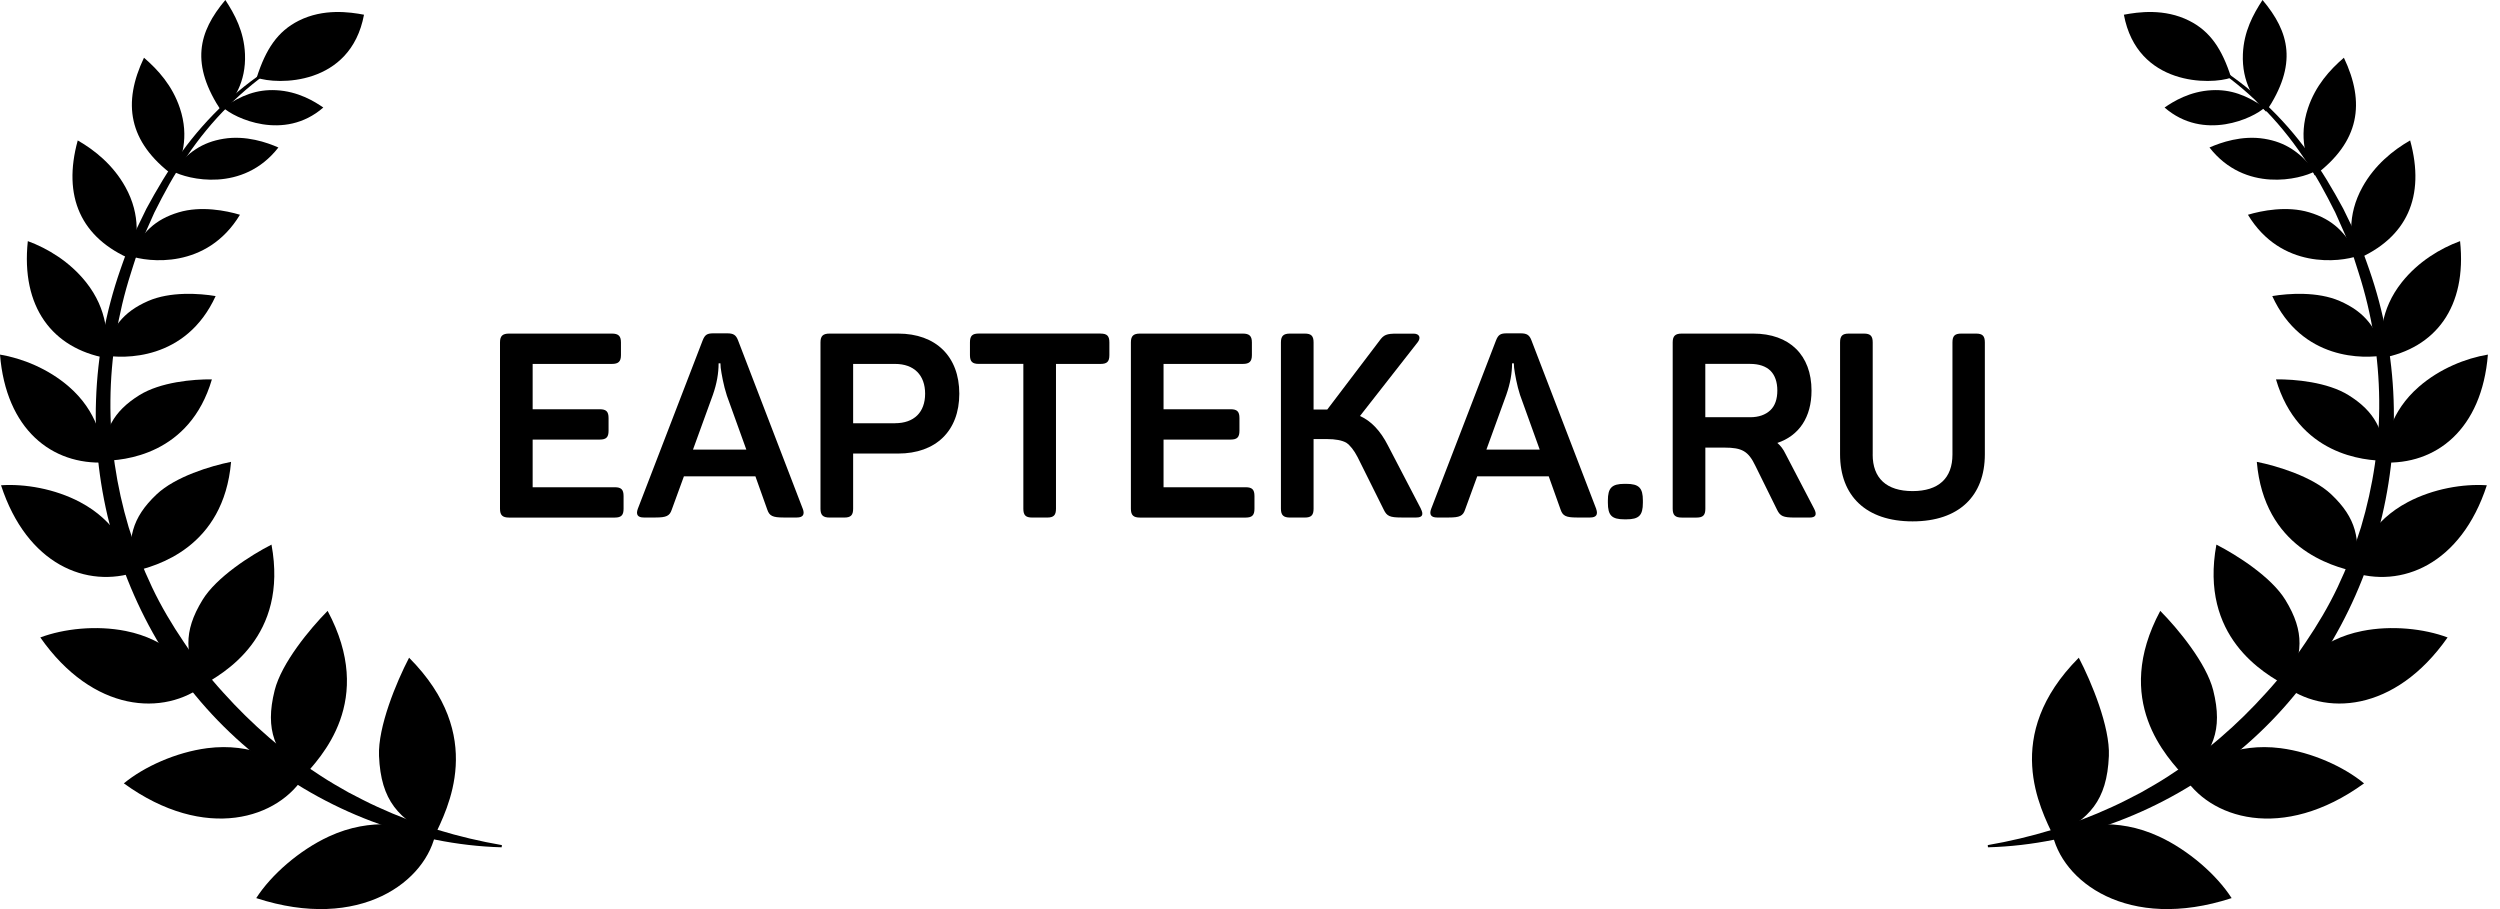
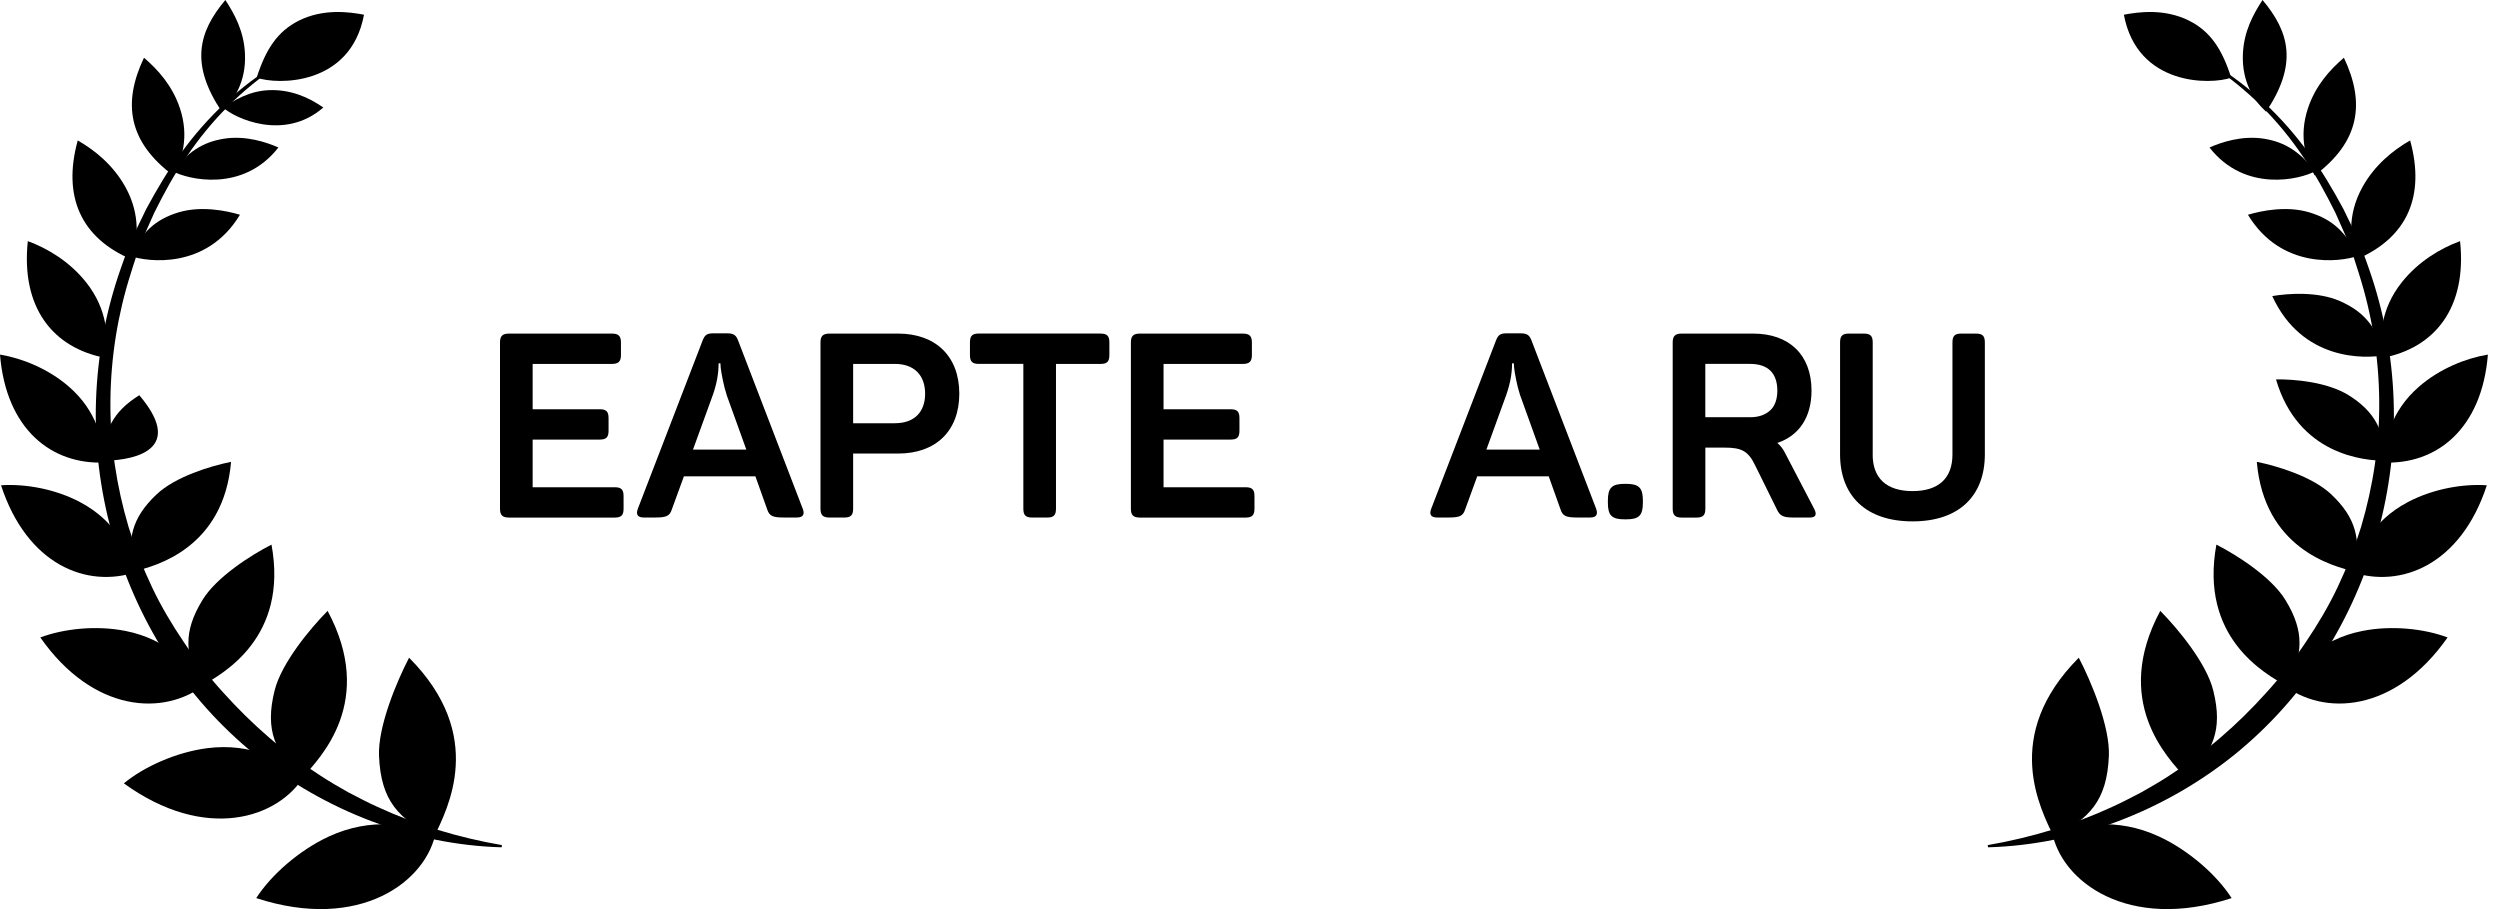
<svg xmlns="http://www.w3.org/2000/svg" width="165" height="60" viewBox="0 0 165 60" fill="none">
  <path d="M25.015 49.893C24.934 47.973 26.163 45.017 27 43.409C32.134 48.569 29.516 53.384 28.661 55.217C26.328 54.062 25.139 52.873 25.015 49.893Z" fill="#D2D2D2" style="fill:#D2D2D2;fill:color(display-p3 0.824 0.824 0.824);fill-opacity:1;" />
  <path d="M21.7 55.211C19.752 56.115 17.897 57.74 16.911 59.275C23.772 61.512 28.197 58.156 28.774 54.859C26.971 54.496 24.562 53.885 21.7 55.211Z" fill="#D2D2D2" style="fill:#D2D2D2;fill:color(display-p3 0.824 0.824 0.824);fill-opacity:1;" />
  <path d="M18.128 45.559C18.577 43.771 20.45 41.503 21.623 40.318C24.799 46.254 21.2 49.97 19.92 51.362C18.168 49.643 17.46 48.224 18.128 45.559Z" fill="#D2D2D2" style="fill:#D2D2D2;fill:color(display-p3 0.824 0.824 0.824);fill-opacity:1;" />
  <path d="M13.671 49.38C11.624 49.649 9.515 50.596 8.174 51.702C13.555 55.598 18.441 54.034 20.15 51.099C18.644 50.23 16.639 48.999 13.671 49.38Z" fill="#D2D2D2" style="fill:#D2D2D2;fill:color(display-p3 0.824 0.824 0.824);fill-opacity:1;" />
  <path d="M13.371 39.587C14.298 38.079 16.564 36.637 17.919 35.944C19.039 42.039 14.79 44.444 13.246 45.29C12.231 43.218 12.053 41.733 13.371 39.587Z" fill="#D2D2D2" style="fill:#D2D2D2;fill:color(display-p3 0.824 0.824 0.824);fill-opacity:1;" />
  <path d="M8.297 41.645C6.353 41.257 4.209 41.491 2.661 42.072C6.143 47.045 10.839 47.298 13.546 45.161C12.495 43.907 11.069 42.197 8.297 41.645Z" fill="#D2D2D2" style="fill:#D2D2D2;fill:color(display-p3 0.824 0.824 0.824);fill-opacity:1;" />
  <path d="M10.337 32.627C11.576 31.458 13.902 30.752 15.251 30.482C14.765 36.141 10.329 37.379 8.737 37.727C8.41 35.59 8.672 34.199 10.337 32.627Z" fill="#D2D2D2" style="fill:#D2D2D2;fill:color(display-p3 0.824 0.824 0.824);fill-opacity:1;" />
  <path d="M5.284 33.139C3.607 32.254 1.632 31.922 0.068 32.028C1.773 37.261 5.729 38.871 9.043 37.733C8.47 36.308 7.637 34.381 5.284 33.14L5.284 33.139Z" fill="#D2D2D2" style="fill:#D2D2D2;fill:color(display-p3 0.824 0.824 0.824);fill-opacity:1;" />
-   <path d="M9.193 26.084C10.586 25.214 12.754 25.023 13.985 25.039C12.527 30.009 8.196 30.423 6.697 30.409C6.885 28.398 7.441 27.178 9.193 26.084Z" fill="#D2D2D2" style="fill:#D2D2D2;fill:color(display-p3 0.824 0.824 0.824);fill-opacity:1;" />
+   <path d="M9.193 26.084C12.527 30.009 8.196 30.423 6.697 30.409C6.885 28.398 7.441 27.178 9.193 26.084Z" fill="#D2D2D2" style="fill:#D2D2D2;fill:color(display-p3 0.824 0.824 0.824);fill-opacity:1;" />
  <path d="M4.547 25.519C3.177 24.33 1.459 23.646 0 23.403C0.396 28.331 3.413 30.708 6.966 30.522C6.788 29.096 6.43 27.154 4.547 25.519Z" fill="#D2D2D2" style="fill:#D2D2D2;fill:color(display-p3 0.824 0.824 0.824);fill-opacity:1;" />
-   <path d="M9.778 19.866C11.233 19.231 13.158 19.36 14.232 19.541C12.275 23.813 8.154 23.693 6.81 23.442C7.35 21.644 8.087 20.605 9.778 19.866Z" fill="#D2D2D2" style="fill:#D2D2D2;fill:color(display-p3 0.824 0.824 0.824);fill-opacity:1;" />
  <path d="M5.677 18.624C4.599 17.269 3.143 16.394 1.836 15.914C1.374 20.28 3.466 22.98 7.017 23.633C7.138 22.299 7.128 20.447 5.677 18.624Z" fill="#D2D2D2" style="fill:#D2D2D2;fill:color(display-p3 0.824 0.824 0.824);fill-opacity:1;" />
  <path d="M11.792 14.014C13.266 13.571 14.927 13.901 15.837 14.174C13.644 17.804 9.751 17.3 8.582 16.89C9.373 15.344 10.227 14.484 11.792 14.014Z" fill="#D2D2D2" style="fill:#D2D2D2;fill:color(display-p3 0.824 0.824 0.824);fill-opacity:1;" />
  <path d="M8.273 12.337C7.471 10.894 6.263 9.917 5.131 9.268C4.113 12.972 5.334 15.709 8.711 17.135C9.066 15.946 9.327 14.233 8.273 12.337Z" fill="#D2D2D2" style="fill:#D2D2D2;fill:color(display-p3 0.824 0.824 0.824);fill-opacity:1;" />
  <path d="M14.757 9.158C16.235 8.918 17.626 9.404 18.374 9.735C16.026 12.746 12.37 11.838 11.398 11.3C12.396 10.053 13.341 9.388 14.757 9.158V9.158Z" fill="#D2D2D2" style="fill:#D2D2D2;fill:color(display-p3 0.824 0.824 0.824);fill-opacity:1;" />
  <path d="M11.874 7.142C11.378 5.65 10.427 4.604 9.503 3.81C8.086 6.787 8.45 9.35 11.43 11.575C11.994 10.58 12.51 9.05 11.874 7.142Z" fill="#D2D2D2" style="fill:#D2D2D2;fill:color(display-p3 0.824 0.824 0.824);fill-opacity:1;" />
  <path d="M18.221 5.953C19.684 6.026 20.766 6.702 21.338 7.097C18.741 9.357 15.45 7.78 14.733 7.101C15.937 6.278 16.97 5.891 18.221 5.953Z" fill="#D2D2D2" style="fill:#D2D2D2;fill:color(display-p3 0.824 0.824 0.824);fill-opacity:1;" />
  <path d="M16.169 3.566C16.105 2.071 15.492 0.949 14.873 0C13.093 2.114 12.535 4.237 14.638 7.37C15.416 6.669 16.248 5.421 16.169 3.566Z" fill="#D2D2D2" style="fill:#D2D2D2;fill:color(display-p3 0.824 0.824 0.824);fill-opacity:1;" />
  <path d="M18.41 4.286C15.991 5.863 13.932 7.943 12.331 10.32C11.499 11.489 10.824 12.758 10.185 14.034L9.749 15.014L9.532 15.504L9.342 16.005L8.964 17.006C8.849 17.344 8.747 17.686 8.638 18.026C7.767 20.742 7.316 23.585 7.288 26.418C7.256 29.256 7.685 32.09 8.492 34.799C8.911 36.15 9.424 37.47 10.029 38.745C10.633 40.022 11.359 41.238 12.149 42.404C12.932 43.576 13.802 44.689 14.752 45.729C15.695 46.776 16.701 47.767 17.771 48.687C18.841 49.608 19.985 50.445 21.177 51.21C21.768 51.601 22.385 51.95 23.003 52.301C23.634 52.626 24.261 52.963 24.912 53.254C27.499 54.45 30.266 55.282 33.125 55.777L33.11 55.922C27.268 55.764 21.453 53.523 16.833 49.804C14.528 47.935 12.522 45.694 10.936 43.192C9.346 40.693 8.154 37.957 7.366 35.12C6.597 32.279 6.23 29.332 6.338 26.4C6.44 23.466 6.981 20.559 7.943 17.8C8.066 17.456 8.182 17.11 8.311 16.769L8.733 15.758L8.944 15.253L9.183 14.76L9.661 13.776C10.357 12.494 11.089 11.229 11.973 10.068C13.681 7.707 15.844 5.668 18.335 4.162L18.412 4.286H18.41Z" fill="#D2D2D2" style="fill:#D2D2D2;fill:color(display-p3 0.824 0.824 0.824);fill-opacity:1;" />
  <path d="M24.024 0.971C23.079 0.791 21.349 0.546 19.717 1.366C18.323 2.066 17.54 3.244 16.941 5.126C18.283 5.605 23.142 5.694 24.024 0.971Z" fill="#D2D2D2" style="fill:#D2D2D2;fill:color(display-p3 0.824 0.824 0.824);fill-opacity:1;" />
  <path d="M145.906 4.286C148.325 5.863 150.384 7.943 151.986 10.32C152.817 11.489 153.493 12.758 154.132 14.034L154.567 15.014L154.785 15.504L154.974 16.005L155.353 17.006C155.467 17.344 155.569 17.686 155.678 18.026C156.549 20.742 157.001 23.585 157.028 26.418C157.06 29.256 156.632 32.09 155.825 34.799C155.406 36.15 154.892 37.47 154.287 38.745C153.683 40.022 152.957 41.238 152.167 42.404C151.385 43.576 150.514 44.689 149.564 45.729C148.622 46.776 147.616 47.767 146.545 48.687C145.476 49.608 144.332 50.445 143.14 51.21C142.548 51.601 141.931 51.95 141.313 52.301C140.682 52.626 140.055 52.963 139.405 53.254C136.817 54.45 134.05 55.282 131.191 55.777L131.206 55.922C137.048 55.764 142.863 53.523 147.483 49.804C149.788 47.935 151.795 45.694 153.38 43.192C154.97 40.693 156.163 37.957 156.95 35.12C157.719 32.279 158.086 29.332 157.979 26.4C157.876 23.466 157.335 20.559 156.373 17.8C156.25 17.456 156.134 17.11 156.005 16.769L155.584 15.758L155.373 15.253L155.134 14.76L154.655 13.776C153.959 12.494 153.228 11.229 152.343 10.068C150.635 7.707 148.472 5.668 145.981 4.162L145.905 4.286H145.906Z" fill="#D2D2D2" style="fill:#D2D2D2;fill:color(display-p3 0.824 0.824 0.824);fill-opacity:1;" />
  <path d="M139.186 49.893C139.266 47.973 138.037 45.017 137.2 43.409C132.066 48.569 134.685 53.384 135.54 55.217C137.872 54.062 139.062 52.873 139.186 49.893Z" fill="#D2D2D2" style="fill:#D2D2D2;fill:color(display-p3 0.824 0.824 0.824);fill-opacity:1;" />
  <path d="M142.499 55.211C144.447 56.115 146.302 57.74 147.288 59.275C140.427 61.512 136.002 58.156 135.426 54.859C137.229 54.496 139.637 53.885 142.499 55.211Z" fill="#D2D2D2" style="fill:#D2D2D2;fill:color(display-p3 0.824 0.824 0.824);fill-opacity:1;" />
  <path d="M146.072 45.559C145.623 43.771 143.75 41.503 142.577 40.318C139.402 46.254 143 49.97 144.28 51.362C146.032 49.643 146.74 48.224 146.072 45.559Z" fill="#D2D2D2" style="fill:#D2D2D2;fill:color(display-p3 0.824 0.824 0.824);fill-opacity:1;" />
-   <path d="M150.529 49.381C152.577 49.649 154.686 50.596 156.027 51.703C150.646 55.599 145.76 54.034 144.051 51.1C145.557 50.231 147.562 48.999 150.529 49.381Z" fill="#D2D2D2" style="fill:#D2D2D2;fill:color(display-p3 0.824 0.824 0.824);fill-opacity:1;" />
  <path d="M150.83 39.587C149.903 38.079 147.637 36.637 146.282 35.944C145.162 42.039 149.411 44.444 150.955 45.29C151.97 43.218 152.148 41.733 150.83 39.587Z" fill="#D2D2D2" style="fill:#D2D2D2;fill:color(display-p3 0.824 0.824 0.824);fill-opacity:1;" />
  <path d="M155.905 41.645C157.848 41.257 159.993 41.491 161.541 42.072C158.058 47.045 153.363 47.298 150.655 45.161C151.707 43.907 153.132 42.197 155.905 41.645Z" fill="#D2D2D2" style="fill:#D2D2D2;fill:color(display-p3 0.824 0.824 0.824);fill-opacity:1;" />
  <path d="M153.862 32.627C152.623 31.458 150.298 30.752 148.949 30.482C149.434 36.141 153.871 37.379 155.463 37.727C155.79 35.59 155.528 34.199 153.862 32.627Z" fill="#D2D2D2" style="fill:#D2D2D2;fill:color(display-p3 0.824 0.824 0.824);fill-opacity:1;" />
  <path d="M158.915 33.139C160.593 32.254 162.567 31.922 164.131 32.028C162.426 37.261 158.47 38.871 155.156 37.733C155.73 36.308 156.563 34.381 158.915 33.14L158.915 33.139Z" fill="#D2D2D2" style="fill:#D2D2D2;fill:color(display-p3 0.824 0.824 0.824);fill-opacity:1;" />
  <path d="M155.008 26.084C153.614 25.214 151.446 25.023 150.215 25.039C151.673 30.009 156.004 30.423 157.503 30.409C157.316 28.398 156.76 27.178 155.008 26.084Z" fill="#D2D2D2" style="fill:#D2D2D2;fill:color(display-p3 0.824 0.824 0.824);fill-opacity:1;" />
  <path d="M159.654 25.519C161.023 24.33 162.741 23.646 164.201 23.403C163.805 28.331 160.787 30.708 157.234 30.522C157.412 29.096 157.771 27.154 159.654 25.519Z" fill="#D2D2D2" style="fill:#D2D2D2;fill:color(display-p3 0.824 0.824 0.824);fill-opacity:1;" />
  <path d="M154.422 19.866C152.968 19.231 151.042 19.36 149.969 19.541C151.925 23.813 156.046 23.693 157.391 23.442C156.851 21.644 156.114 20.605 154.422 19.866Z" fill="#D2D2D2" style="fill:#D2D2D2;fill:color(display-p3 0.824 0.824 0.824);fill-opacity:1;" />
  <path d="M158.524 18.624C159.603 17.269 161.059 16.394 162.365 15.914C162.827 20.28 160.736 22.98 157.185 23.633C157.064 22.299 157.073 20.447 158.524 18.624Z" fill="#D2D2D2" style="fill:#D2D2D2;fill:color(display-p3 0.824 0.824 0.824);fill-opacity:1;" />
  <path d="M152.409 14.014C150.935 13.571 149.274 13.901 148.364 14.174C150.557 17.804 154.45 17.3 155.619 16.89C154.828 15.344 153.974 14.484 152.409 14.014Z" fill="#D2D2D2" style="fill:#D2D2D2;fill:color(display-p3 0.824 0.824 0.824);fill-opacity:1;" />
  <path d="M155.927 12.337C156.729 10.894 157.937 9.917 159.069 9.268C160.087 12.972 158.866 15.709 155.49 17.135C155.134 15.946 154.873 14.233 155.927 12.337Z" fill="#D2D2D2" style="fill:#D2D2D2;fill:color(display-p3 0.824 0.824 0.824);fill-opacity:1;" />
  <path d="M149.443 9.158C147.965 8.918 146.574 9.404 145.826 9.735C148.174 12.746 151.83 11.838 152.803 11.3C151.804 10.053 150.859 9.388 149.443 9.158V9.158Z" fill="#D2D2D2" style="fill:#D2D2D2;fill:color(display-p3 0.824 0.824 0.824);fill-opacity:1;" />
  <path d="M152.326 7.142C152.822 5.65 153.773 4.604 154.697 3.81C156.114 6.787 155.75 9.35 152.77 11.575C152.206 10.58 151.69 9.05 152.326 7.142Z" fill="#D2D2D2" style="fill:#D2D2D2;fill:color(display-p3 0.824 0.824 0.824);fill-opacity:1;" />
-   <path d="M145.979 5.953C144.515 6.026 143.434 6.702 142.862 7.097C145.459 9.357 148.75 7.78 149.467 7.101C148.263 6.278 147.23 5.891 145.979 5.953Z" fill="#D2D2D2" style="fill:#D2D2D2;fill:color(display-p3 0.824 0.824 0.824);fill-opacity:1;" />
  <path d="M148.031 3.566C148.094 2.071 148.708 0.949 149.327 0C151.107 2.114 151.665 4.237 149.562 7.37C148.783 6.669 147.952 5.421 148.031 3.566Z" fill="#D2D2D2" style="fill:#D2D2D2;fill:color(display-p3 0.824 0.824 0.824);fill-opacity:1;" />
  <path d="M140.176 0.971C141.122 0.791 142.851 0.546 144.483 1.366C145.878 2.066 146.66 3.244 147.259 5.126C145.917 5.605 141.058 5.694 140.176 0.971Z" fill="#D2D2D2" style="fill:#D2D2D2;fill:color(display-p3 0.824 0.824 0.824);fill-opacity:1;" />
  <path d="M40.384 22.017C40.81 22.017 40.983 22.17 40.983 22.599V23.437C40.983 23.864 40.813 24.019 40.384 24.019H35.155V27.01H39.583C40.01 27.01 40.165 27.163 40.165 27.592V28.43C40.165 28.857 40.012 29.012 39.583 29.012H35.155V32.158H40.574C41.001 32.158 41.156 32.311 41.156 32.74V33.578C41.156 34.005 41.001 34.16 40.574 34.16H33.599C33.173 34.16 33 34.008 33 33.578V22.599C33 22.17 33.17 22.017 33.599 22.017H40.387H40.384Z" fill="#00AF9A" style="fill:#00AF9A;fill:color(display-p3 0 0.686 0.604);fill-opacity:1;" />
  <path d="M52.988 33.59C53.124 33.968 52.988 34.155 52.594 34.155H51.703C51.003 34.155 50.782 34.051 50.643 33.642L49.857 31.438H45.138L44.334 33.642C44.199 34.051 43.974 34.155 43.274 34.155H42.487C42.093 34.155 41.957 33.968 42.093 33.59L46.371 22.478C46.523 22.084 46.679 22 47.088 22H47.993C48.402 22 48.575 22.104 48.71 22.461L52.986 33.59H52.988ZM47.961 26.068C47.757 25.451 47.618 24.665 47.566 24.273L47.549 23.982H47.428C47.428 24.63 47.31 25.316 47.053 26.051L45.737 29.675H49.258L47.958 26.068H47.961Z" fill="#00AF9A" style="fill:#00AF9A;fill:color(display-p3 0 0.686 0.604);fill-opacity:1;" />
  <path d="M59.281 22.017C61.758 22.017 63.314 23.521 63.314 25.984C63.314 28.448 61.758 29.934 59.281 29.934H56.307V33.576C56.307 34.002 56.152 34.158 55.725 34.158H54.752C54.325 34.158 54.152 34.005 54.152 33.576V22.599C54.152 22.17 54.322 22.017 54.752 22.017H59.281ZM59.076 27.932C60.323 27.932 61.058 27.214 61.058 25.984C61.058 24.754 60.323 24.019 59.076 24.019H56.307V27.935H59.076V27.932Z" fill="#00AF9A" style="fill:#00AF9A;fill:color(display-p3 0 0.686 0.604);fill-opacity:1;" />
  <path d="M72.637 22.017C73.063 22.017 73.219 22.17 73.219 22.599V23.437C73.219 23.864 73.066 24.019 72.637 24.019H69.695V33.576C69.695 34.002 69.543 34.158 69.114 34.158H68.123C67.696 34.158 67.541 34.005 67.541 33.576V24.017H64.599C64.173 24.017 64.017 23.864 64.017 23.434V22.596C64.017 22.167 64.17 22.014 64.599 22.014H72.634L72.637 22.017Z" fill="#00AF9A" style="fill:#00AF9A;fill:color(display-p3 0 0.686 0.604);fill-opacity:1;" />
  <path d="M82.026 22.017C82.452 22.017 82.625 22.17 82.625 22.599V23.437C82.625 23.864 82.455 24.019 82.026 24.019H76.794V27.01H81.222C81.648 27.01 81.804 27.163 81.804 27.592V28.43C81.804 28.857 81.651 29.012 81.222 29.012H76.794V32.158H82.213C82.639 32.158 82.795 32.311 82.795 32.74V33.578C82.795 34.005 82.639 34.16 82.213 34.16H75.238C74.811 34.16 74.639 34.008 74.639 33.578V22.599C74.639 22.17 74.809 22.017 75.238 22.017H82.026Z" fill="#00AF9A" style="fill:#00AF9A;fill:color(display-p3 0 0.686 0.604);fill-opacity:1;" />
-   <path d="M93.772 33.573C93.976 33.968 93.876 34.155 93.481 34.155H92.49C91.738 34.155 91.533 34.068 91.329 33.642L89.603 30.173C89.364 29.712 89.107 29.387 88.851 29.217C88.577 29.064 88.151 28.978 87.569 28.978H86.696V33.576C86.696 34.002 86.543 34.158 86.114 34.158H85.14C84.714 34.158 84.541 34.005 84.541 33.576V22.599C84.541 22.17 84.711 22.017 85.14 22.017H86.114C86.54 22.017 86.696 22.17 86.696 22.599V27.027H87.601L91.038 22.498C91.329 22.089 91.516 22.02 92.202 22.02H93.296C93.691 22.02 93.792 22.294 93.57 22.585L89.758 27.456C90.493 27.782 91.11 28.43 91.605 29.404L93.778 33.576L93.772 33.573Z" fill="#00AF9A" style="fill:#00AF9A;fill:color(display-p3 0 0.686 0.604);fill-opacity:1;" />
  <path d="M105.348 33.59C105.483 33.968 105.348 34.155 104.953 34.155H104.063C103.363 34.155 103.141 34.051 103.002 33.642L102.216 31.438H97.497L96.693 33.642C96.558 34.051 96.333 34.155 95.633 34.155H94.846C94.455 34.155 94.316 33.968 94.455 33.59L98.733 22.478C98.885 22.084 99.041 22 99.45 22H100.358C100.767 22 100.94 22.104 101.075 22.461L105.351 33.59H105.348ZM100.323 26.068C100.119 25.451 99.98 24.665 99.931 24.273L99.914 23.982H99.796C99.796 24.63 99.675 25.316 99.418 26.051L98.102 29.675H101.622L100.323 26.068Z" fill="#00AF9A" style="fill:#00AF9A;fill:color(display-p3 0 0.686 0.604);fill-opacity:1;" />
  <path d="M107.335 31.934C108.174 31.934 108.43 32.207 108.43 33.028V33.181C108.43 34.019 108.174 34.276 107.335 34.276H107.214C106.376 34.276 106.12 34.019 106.12 33.181V33.028C106.12 32.207 106.376 31.934 107.214 31.934H107.335Z" fill="#00AF9A" style="fill:#00AF9A;fill:color(display-p3 0 0.686 0.604);fill-opacity:1;" />
  <path d="M115.713 22.017C118.108 22.017 119.56 23.437 119.56 25.78C119.56 27.54 118.738 28.753 117.304 29.234C117.508 29.404 117.698 29.643 117.851 29.969L119.732 33.576C119.937 33.97 119.836 34.158 119.441 34.158H118.45C117.698 34.158 117.494 34.071 117.286 33.645L115.852 30.738C115.391 29.781 114.979 29.542 113.818 29.542H112.553V33.578C112.553 34.005 112.397 34.16 111.971 34.16H110.997C110.571 34.16 110.398 34.008 110.398 33.578V22.599C110.398 22.17 110.568 22.017 110.997 22.017H115.716H115.713ZM117.304 25.777C117.304 25.212 117.151 24.768 116.843 24.46C116.534 24.169 116.091 24.017 115.509 24.017H112.55V27.537H115.509C116.074 27.537 116.517 27.381 116.843 27.076C117.151 26.785 117.304 26.341 117.304 25.777Z" fill="#00AF9A" style="fill:#00AF9A;fill:color(display-p3 0 0.686 0.604);fill-opacity:1;" />
  <path d="M123.596 30C123.596 31.556 124.503 32.412 126.229 32.412C127.955 32.412 128.862 31.556 128.862 30V22.599C128.862 22.17 129.015 22.017 129.444 22.017H130.418C130.845 22.017 131 22.17 131 22.599V29.983C131 32.717 129.309 34.411 126.229 34.411C123.149 34.411 121.444 32.72 121.444 29.983V22.599C121.444 22.17 121.597 22.017 122.026 22.017H123.017C123.443 22.017 123.599 22.17 123.599 22.599V30H123.596Z" fill="#00AF9A" style="fill:#00AF9A;fill:color(display-p3 0 0.686 0.604);fill-opacity:1;" />
</svg>